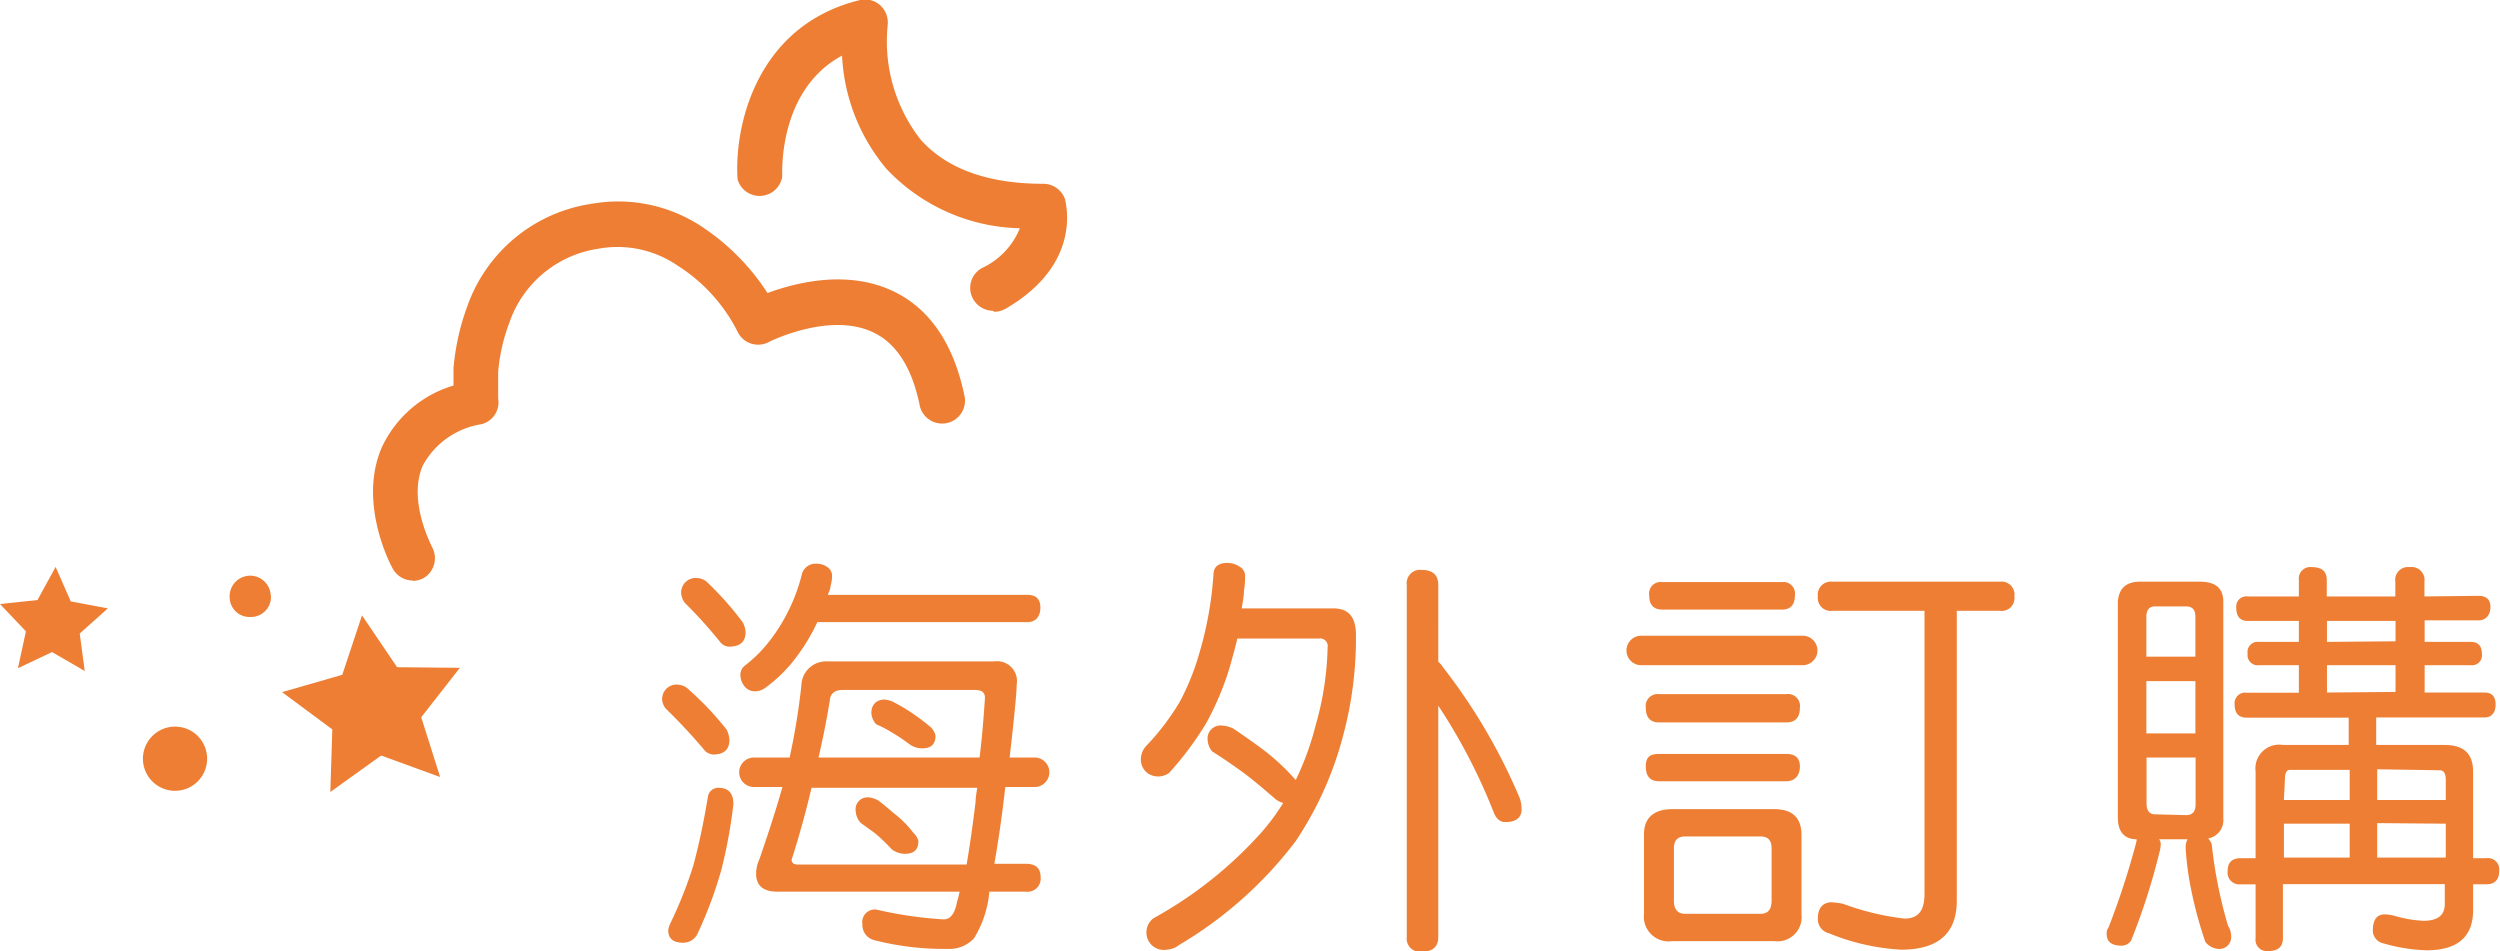
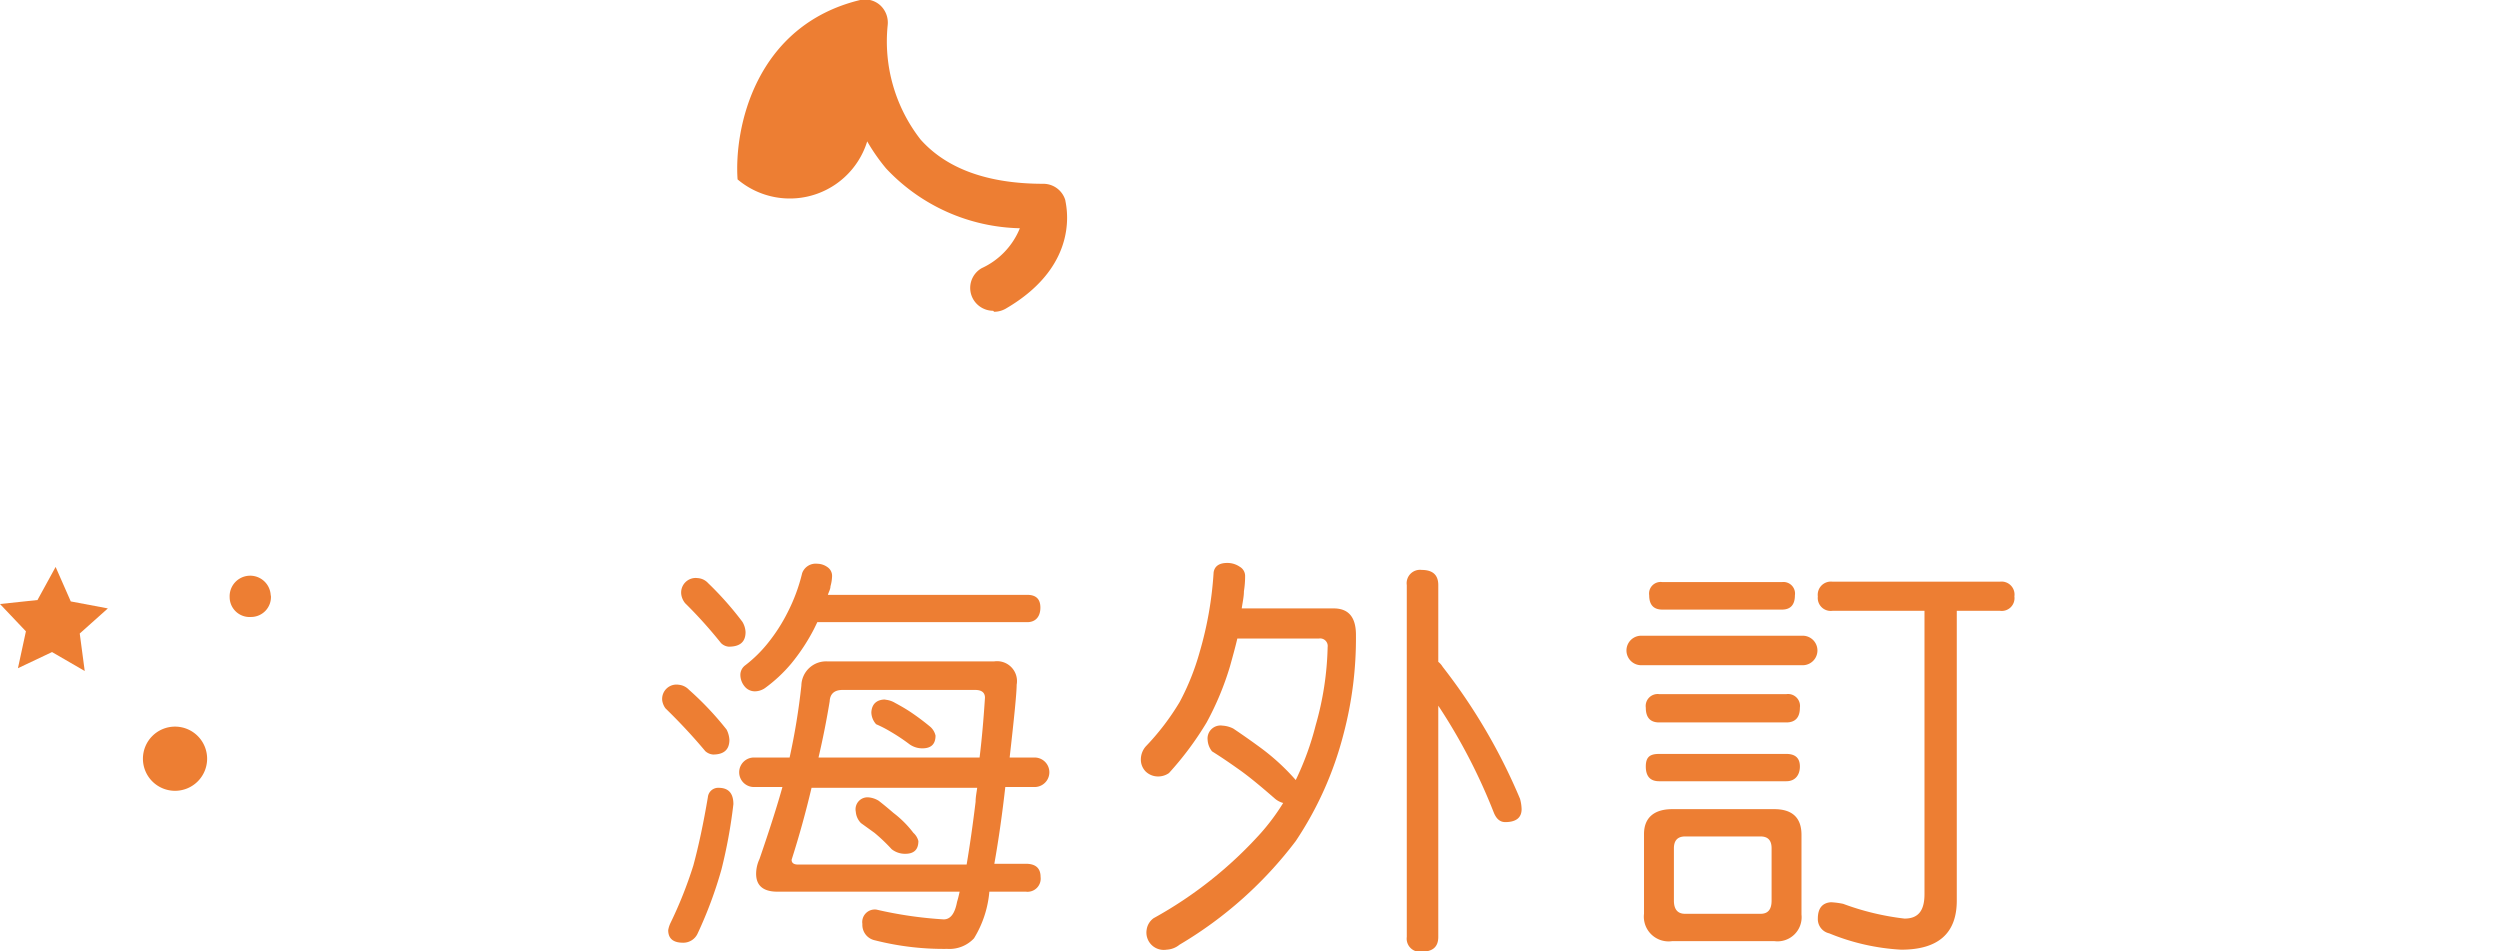
<svg xmlns="http://www.w3.org/2000/svg" id="圖層_1" data-name="圖層 1" viewBox="0 0 125.41 47.72">
  <defs>
    <style>.cls-1{fill:#ed7e33;}</style>
  </defs>
  <title>多福頁面 </title>
-   <path class="cls-1" d="M20.7,29.12a1.14,1.14,0,0,1-1-.6c-.08-.13-1.76-3.27-.55-6.07a5.77,5.77,0,0,1,3.6-3.11c0-.17,0-.75,0-.88a11.9,11.9,0,0,1,.69-3.09,7.82,7.82,0,0,1,6.26-5.15,7.6,7.6,0,0,1,5.61,1.22,11.34,11.34,0,0,1,3.19,3.26c1.42-.52,4-1.19,6.31-.09,1.85.88,3.06,2.68,3.59,5.34a1.15,1.15,0,0,1-2.25.45c-.38-1.91-1.16-3.16-2.33-3.72-2.21-1.07-5.27.48-5.3.5A1.14,1.14,0,0,1,37,16.64,8.39,8.39,0,0,0,34,13.33a5.33,5.33,0,0,0-4-.85,5.58,5.58,0,0,0-4.45,3.71,9.12,9.12,0,0,0-.56,2.46c0,.18,0,1.06,0,1.34a1.13,1.13,0,0,1-.84,1.29h0a4.06,4.06,0,0,0-2.94,2.07c-.77,1.77.44,4,.45,4.07A1.16,1.16,0,0,1,21.25,29a1.21,1.21,0,0,1-.55.14" />
-   <path class="cls-1" d="M49.82,15.59a1.16,1.16,0,0,1-1-.58,1.14,1.14,0,0,1,.43-1.56,3.75,3.75,0,0,0,1.91-2,9.47,9.47,0,0,1-6.71-3,9.55,9.55,0,0,1-2.21-5.66c-3.21,1.73-3,5.88-3,6.07A1.15,1.15,0,0,1,37,9c-.18-2.55.87-7.72,6.15-9a1.14,1.14,0,0,1,1,.26,1.18,1.18,0,0,1,.38,1A8,8,0,0,0,46.18,7c1.31,1.47,3.38,2.22,6.16,2.22a1.15,1.15,0,0,1,1.1.82c0,.13.9,3.19-3,5.45a1.18,1.18,0,0,1-.57.15" />
+   <path class="cls-1" d="M49.82,15.59a1.16,1.16,0,0,1-1-.58,1.14,1.14,0,0,1,.43-1.56,3.75,3.75,0,0,0,1.91-2,9.47,9.47,0,0,1-6.71-3,9.55,9.55,0,0,1-2.21-5.66A1.15,1.15,0,0,1,37,9c-.18-2.55.87-7.72,6.15-9a1.14,1.14,0,0,1,1,.26,1.18,1.18,0,0,1,.38,1A8,8,0,0,0,46.18,7c1.31,1.47,3.38,2.22,6.16,2.22a1.15,1.15,0,0,1,1.1.82c0,.13.9,3.19-3,5.45a1.18,1.18,0,0,1-.57.15" />
  <polygon class="cls-1" points="2.79 28.44 3.55 30.17 5.41 30.52 4 31.78 4.25 33.66 2.61 32.71 0.9 33.52 1.3 31.67 0 30.3 1.88 30.1 2.79 28.44" />
-   <polygon class="cls-1" points="18.16 30.87 19.92 33.47 23.07 33.5 21.13 35.98 22.08 38.98 19.12 37.9 16.57 39.73 16.67 36.59 14.15 34.72 17.17 33.85 18.16 30.87" />
  <path class="cls-1" d="M10.39,38.06a1.61,1.61,0,1,1-1.61-1.61,1.61,1.61,0,0,1,1.61,1.61" />
  <path class="cls-1" d="M13.59,29.88a1,1,0,0,1-1,1.07,1,1,0,0,1-1.07-1,1,1,0,1,1,2.06-.08" />
  <path class="cls-1" d="M34.05,34.35a.81.81,0,0,1,.51.25,15.42,15.42,0,0,1,1.89,2,1.31,1.31,0,0,1,.14.51c0,.49-.27.74-.82.74a.66.66,0,0,1-.39-.17c-.61-.73-1.28-1.45-2-2.15a.89.89,0,0,1-.16-.39A.72.72,0,0,1,34.05,34.35Zm2,5.17c.49,0,.74.27.74.82a25.29,25.29,0,0,1-.6,3.28A21,21,0,0,1,35,46.82a.79.79,0,0,1-.74.47c-.49,0-.74-.21-.74-.63a1.35,1.35,0,0,1,.11-.35,21,21,0,0,0,1.15-2.89c.27-1,.51-2.13.73-3.43A.52.52,0,0,1,36,39.52ZM35,29a.77.77,0,0,1,.52.25,16.38,16.38,0,0,1,1.72,1.94,1.1,1.1,0,0,1,.16.52c0,.49-.28.73-.84.73a.62.62,0,0,1-.39-.18c-.56-.7-1.16-1.37-1.8-2a.9.9,0,0,1-.19-.41A.73.73,0,0,1,35,29ZM41,28.28a.89.89,0,0,1,.51.17.53.53,0,0,1,.23.47,2.06,2.06,0,0,1-.08.49c0,.15-.09.29-.13.43h10c.44,0,.66.21.66.64s-.22.73-.66.73H41l-.16.33a9.8,9.8,0,0,1-1.15,1.75,7.35,7.35,0,0,1-1.32,1.23.91.91,0,0,1-.51.16.66.66,0,0,1-.51-.25.91.91,0,0,1-.21-.59.6.6,0,0,1,.25-.47,6.61,6.61,0,0,0,1.13-1.11,8.6,8.6,0,0,0,1-1.56,8.84,8.84,0,0,0,.72-1.95A.72.72,0,0,1,41,28.28Zm.57,4.9h8.29A1,1,0,0,1,51,34.35c0,.4-.12,1.61-.35,3.63V38h1.25a.74.74,0,0,1,0,1.48H50.43c-.15,1.33-.33,2.61-.55,3.85h1.58c.49,0,.74.22.74.66a.66.66,0,0,1-.74.74H49.63a5.35,5.35,0,0,1-.77,2.34,1.69,1.69,0,0,1-1.34.53,14,14,0,0,1-3.63-.43.79.79,0,0,1-.63-.82.63.63,0,0,1,.71-.72,20.23,20.23,0,0,0,3.37.49c.34,0,.56-.29.67-.88.05-.16.09-.33.13-.51H39c-.71,0-1.07-.3-1.07-.9a1.78,1.78,0,0,1,.17-.74c.52-1.51.9-2.71,1.15-3.61H37.82a.74.74,0,0,1,0-1.48h1.79a33.62,33.62,0,0,0,.59-3.61A1.24,1.24,0,0,1,41.53,33.18Zm6.92,10.19q.24-1.42.45-3.15c0-.24.05-.47.08-.7H40.71c-.28,1.19-.61,2.39-1,3.61q0,.24.33.24ZM41.06,38h8.08c.13-1.06.21-2.08.27-3,0-.26-.17-.39-.49-.39H42.27c-.41,0-.63.19-.65.57C41.47,36.1,41.28,37.06,41.06,38Zm2.52,2a1.17,1.17,0,0,1,.5.17c.27.21.52.42.74.61a5.22,5.22,0,0,1,1,1,.82.82,0,0,1,.25.41c0,.43-.22.64-.66.64a1.08,1.08,0,0,1-.68-.23,8.74,8.74,0,0,0-.86-.82l-.68-.49a.91.91,0,0,1-.26-.57A.6.6,0,0,1,43.58,40Zm.83-4.9a1.14,1.14,0,0,1,.49.16c.28.15.54.3.78.46a12.13,12.13,0,0,1,1,.75.85.85,0,0,1,.25.43c0,.43-.22.64-.66.64a1.1,1.1,0,0,1-.68-.23,9.61,9.61,0,0,0-.92-.61,6,6,0,0,0-.72-.37.92.92,0,0,1-.24-.59C43.73,35.3,44,35.09,44.41,35.09Z" />
  <path class="cls-1" d="M61.32,36.4a1.38,1.38,0,0,1,.55.15c.52.35,1,.69,1.42,1A11.11,11.11,0,0,1,65,39.13a14.46,14.46,0,0,0,1-2.75,15.35,15.35,0,0,0,.6-3.92.38.38,0,0,0-.43-.43h-4.1c-.11.47-.24.93-.37,1.4a14.64,14.64,0,0,1-1.17,2.81,15.9,15.9,0,0,1-1.89,2.54.94.94,0,0,1-.57.17.89.89,0,0,1-.6-.25.85.85,0,0,1-.24-.58,1,1,0,0,1,.24-.67,12.36,12.36,0,0,0,1.71-2.24,12.3,12.3,0,0,0,1-2.5,18.12,18.12,0,0,0,.7-4c.05-.31.28-.47.68-.47a1.09,1.09,0,0,1,.63.19.53.53,0,0,1,.27.45,4.75,4.75,0,0,1-.06.78c0,.28-.07.57-.11.86H66.9c.75,0,1.12.44,1.12,1.33a18.82,18.82,0,0,1-.63,5A17.43,17.43,0,0,1,65,42.19a20.19,20.19,0,0,1-5.83,5.2,1.11,1.11,0,0,1-.65.25.87.87,0,0,1-1-1,.86.86,0,0,1,.35-.58,20.62,20.62,0,0,0,5.37-4.26,10.88,10.88,0,0,0,1.13-1.52,1.06,1.06,0,0,1-.43-.23c-.7-.61-1.28-1.09-1.76-1.43s-.87-.61-1.38-.93a1,1,0,0,1-.22-.57A.65.65,0,0,1,61.32,36.4Zm10-7.81c.55,0,.83.25.83.76V33.2a.92.92,0,0,1,.22.25,29.08,29.08,0,0,1,3.88,6.62,2.13,2.13,0,0,1,.08.52c0,.43-.28.65-.82.65-.26,0-.45-.16-.58-.49a28.76,28.76,0,0,0-2.78-5.35V47c0,.5-.28.74-.83.74a.66.66,0,0,1-.75-.74V29.35A.67.67,0,0,1,71.32,28.59Z" />
  <path class="cls-1" d="M90.43,31.89a.74.74,0,1,1,0,1.48h-8.1a.74.74,0,1,1,0-1.48Zm-6.54,8.7H89c.91,0,1.37.43,1.37,1.29v4A1.21,1.21,0,0,1,89,47.21H83.89a1.24,1.24,0,0,1-1.42-1.37v-4C82.47,41,83,40.59,83.89,40.59Zm5.72-5.77a.6.6,0,0,1,.68.68c0,.49-.23.74-.68.74H83.23c-.45,0-.67-.25-.67-.74a.6.6,0,0,1,.67-.68Zm0,3c.45,0,.68.21.68.63s-.23.74-.68.74H83.23c-.45,0-.67-.25-.67-.74s.22-.63.67-.63Zm-.22-8.62a.58.58,0,0,1,.65.66c0,.48-.22.72-.65.72h-6q-.66,0-.66-.72a.58.58,0,0,1,.66-.66ZM88.32,45.84c.37,0,.55-.22.55-.66V42.55c0-.39-.18-.59-.55-.59H84.53c-.37,0-.56.2-.56.59v2.63c0,.44.19.66.56.66Zm12-16.66a.65.65,0,0,1,.73.74.64.64,0,0,1-.73.72H98.16V45.18q0,2.46-2.79,2.46a11.06,11.06,0,0,1-3.61-.82.73.73,0,0,1-.57-.74c0-.52.23-.79.66-.82a3.9,3.9,0,0,1,.61.08,13.15,13.15,0,0,0,3.08.74c.7,0,1-.41,1-1.23V30.64H91.93a.65.65,0,0,1-.74-.72.66.66,0,0,1,.74-.74Z" />
-   <path class="cls-1" d="M107.36,29.18h3q1.17,0,1.17,1V41.06a.93.93,0,0,1-.76,1,.88.88,0,0,1,.18.29,22.73,22.73,0,0,0,.82,4.1.88.88,0,0,1,.15.49.59.59,0,0,1-.66.66.91.91,0,0,1-.63-.35,20.39,20.39,0,0,1-.82-3.2,14.58,14.58,0,0,1-.17-1.54.8.8,0,0,1,.1-.41h-1.43a.41.41,0,0,1,.08.25,1.55,1.55,0,0,1-.06.39,32.67,32.67,0,0,1-1.42,4.43.57.57,0,0,1-.47.27c-.5,0-.76-.19-.76-.58a.47.47,0,0,1,.09-.33,39.16,39.16,0,0,0,1.41-4.34l0-.09c-.63,0-.94-.4-.94-1.08V30.17C106.3,29.51,106.65,29.18,107.36,29.18Zm.31,3.76h2.46v-2c0-.35-.15-.52-.47-.52H108.1c-.28,0-.43.17-.43.52Zm0,3.85h2.46V34.17h-2.46Zm2,4.1c.32,0,.47-.18.47-.55V38h-2.46v2.3c0,.37.15.55.43.55Zm14.66-11c.4,0,.6.19.6.56s-.2.67-.6.67h-2.7V32.2h2.31c.37,0,.56.2.56.59a.5.5,0,0,1-.56.58h-2.31v1.37h3c.37,0,.56.2.56.6s-.19.65-.56.65h-5.43v1.38h3.44c.95,0,1.42.44,1.42,1.33v4.35h.66a.57.57,0,0,1,.65.63c0,.45-.22.68-.65.68h-.66v1.31c0,1.31-.77,2-2.32,2a8.56,8.56,0,0,1-2.19-.35.66.66,0,0,1-.52-.63c0-.55.2-.82.6-.82a2.15,2.15,0,0,1,.45.06,6.14,6.14,0,0,0,1.5.26c.71,0,1.06-.28,1.06-.84v-1h-8.12v2.71c0,.43-.24.65-.74.65a.57.57,0,0,1-.63-.65V44.36h-.74a.59.59,0,0,1-.66-.68q0-.63.66-.63h.74V38.7a1.19,1.19,0,0,1,1.37-1.33h3.3V36H112.7c-.4,0-.6-.22-.6-.65a.53.53,0,0,1,.6-.6h2.62V33.37h-2a.51.51,0,0,1-.57-.58.51.51,0,0,1,.57-.59h2V31.15h-2.56c-.38,0-.58-.22-.58-.67a.51.51,0,0,1,.58-.56h2.56V29.1a.58.58,0,0,1,.66-.65c.49,0,.74.21.74.65v.82h3.44v-.74a.64.64,0,0,1,.72-.73.65.65,0,0,1,.74.73v.74Zm-9.76,10.24h3.3V38.62h-3c-.17,0-.25.16-.25.49Zm0,2.89h3.3V41.32h-3.3Zm5.6-10.85V31.15h-3.44V32.2Zm0,2.54V33.37h-3.44v1.37Zm-.92,3.88v1.54h3.44v-1c0-.33-.1-.49-.3-.49Zm0,2.7v1.73h3.44V41.32Z" />
</svg>